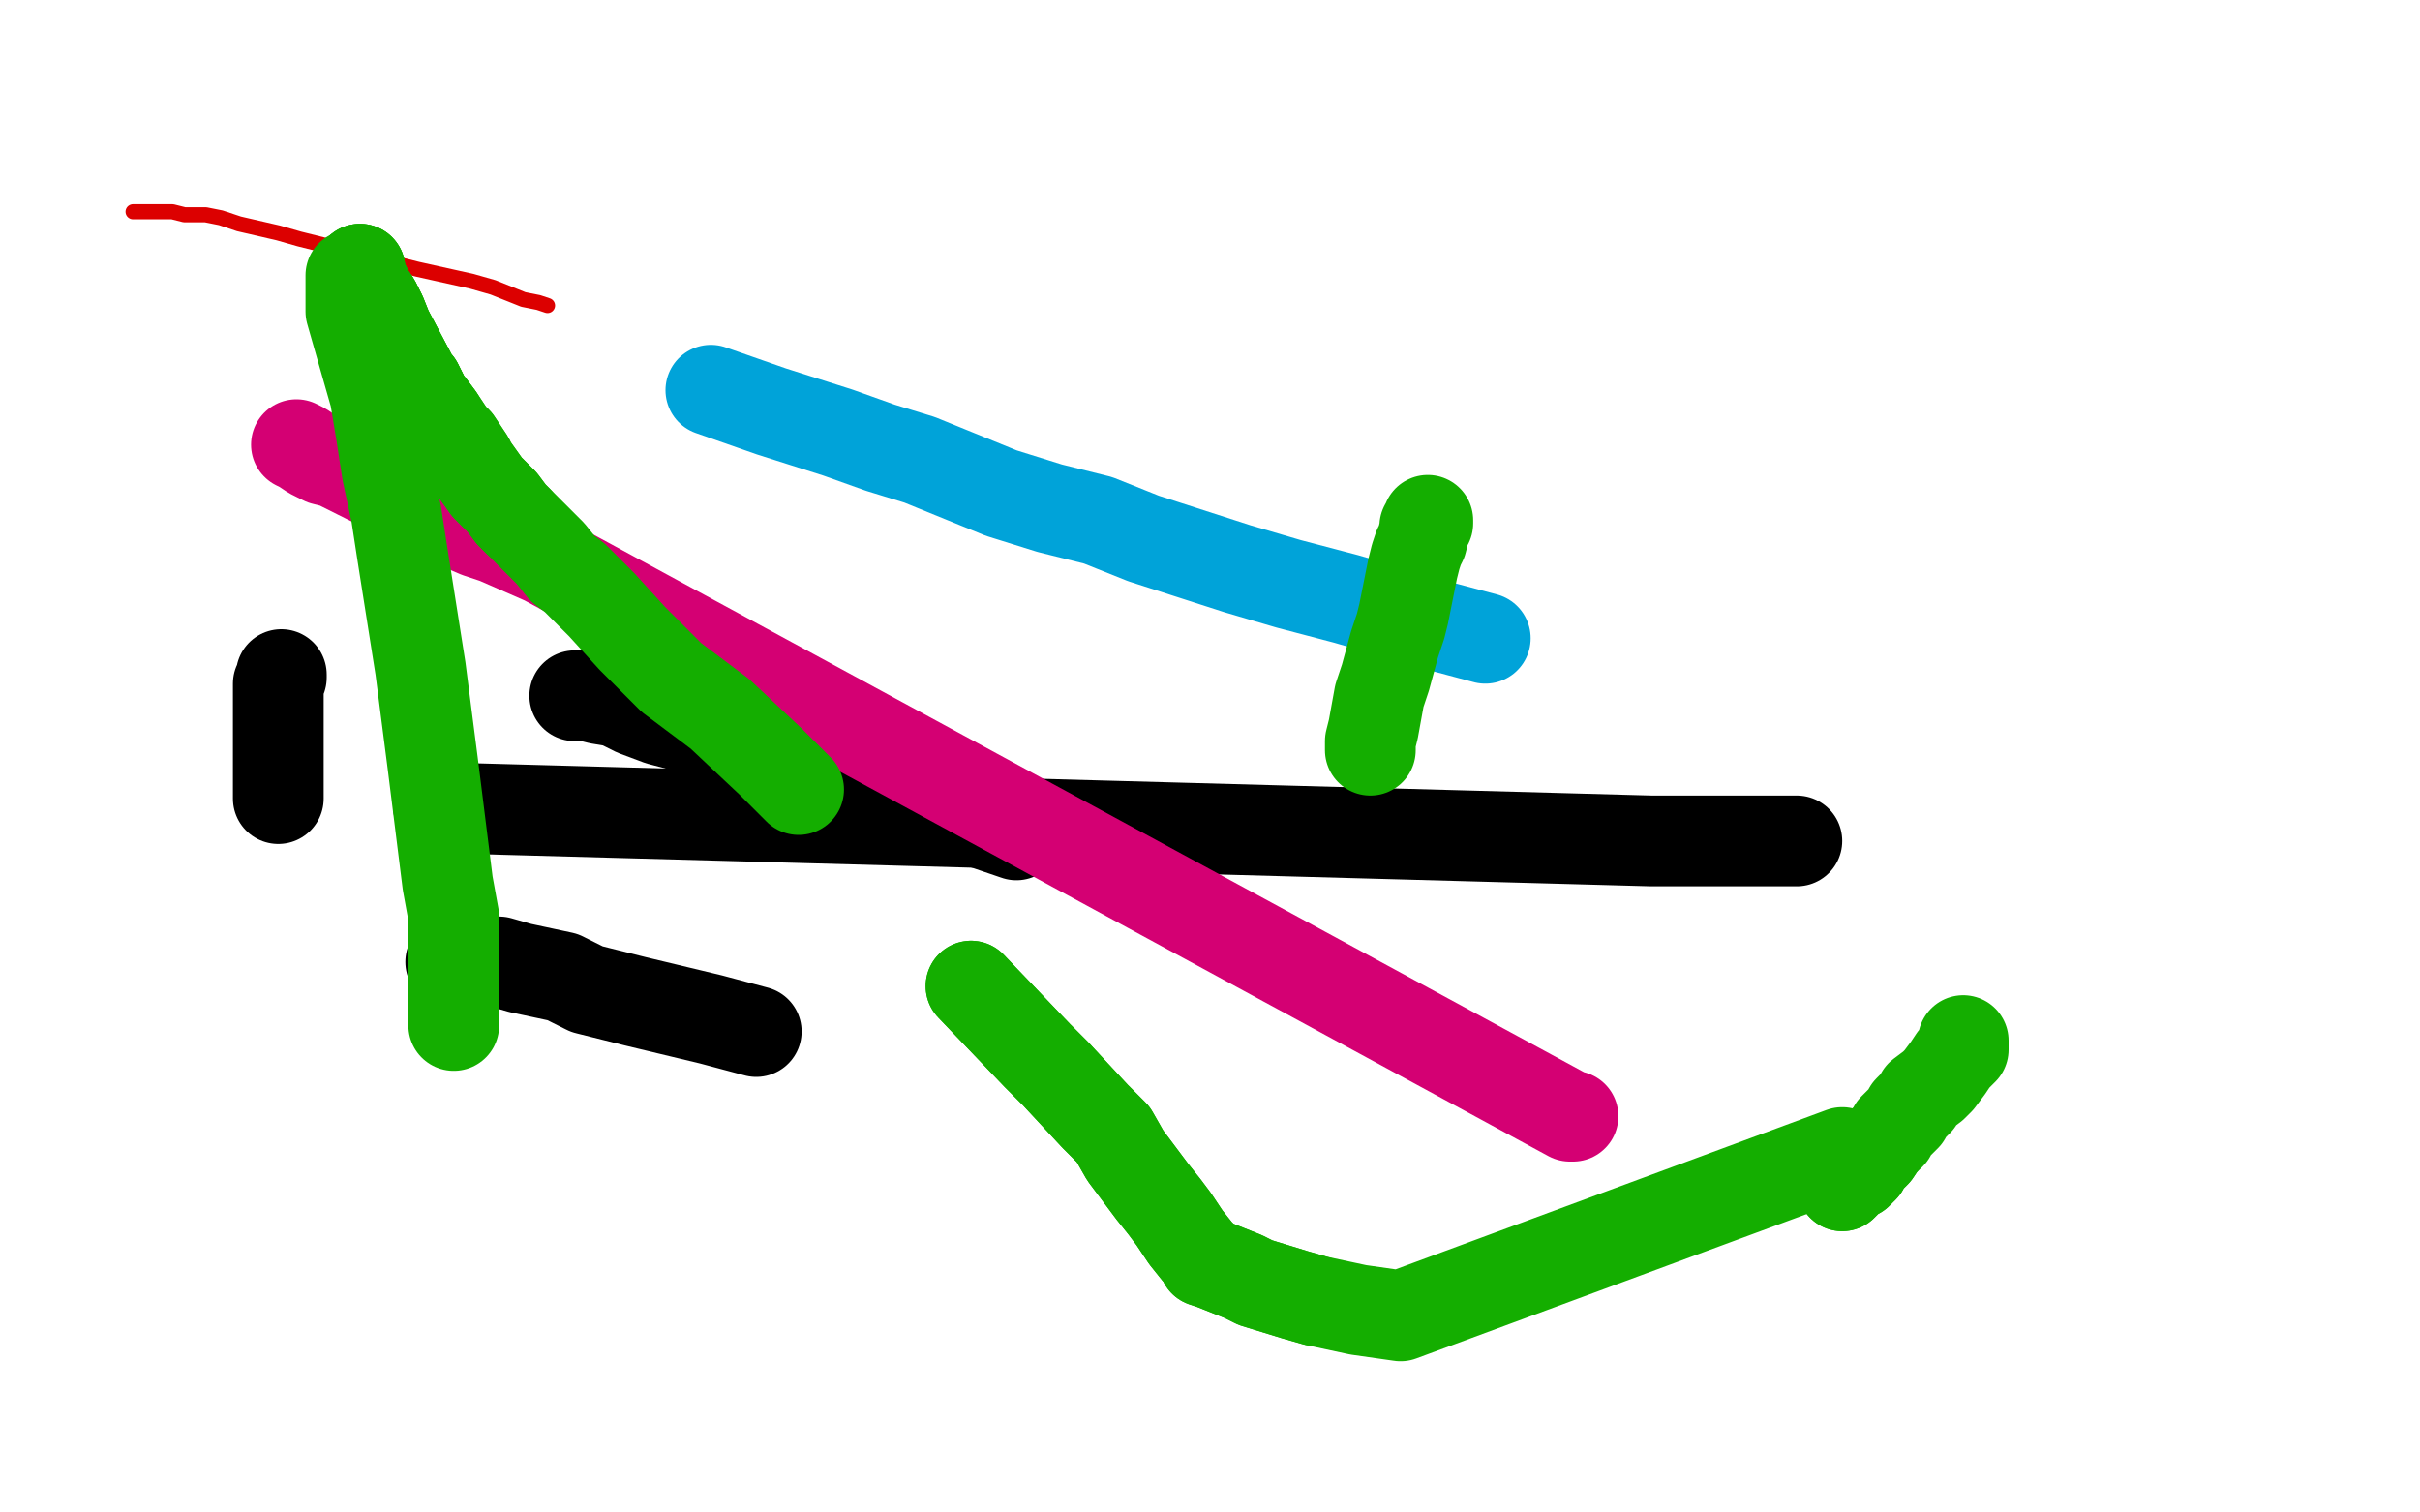
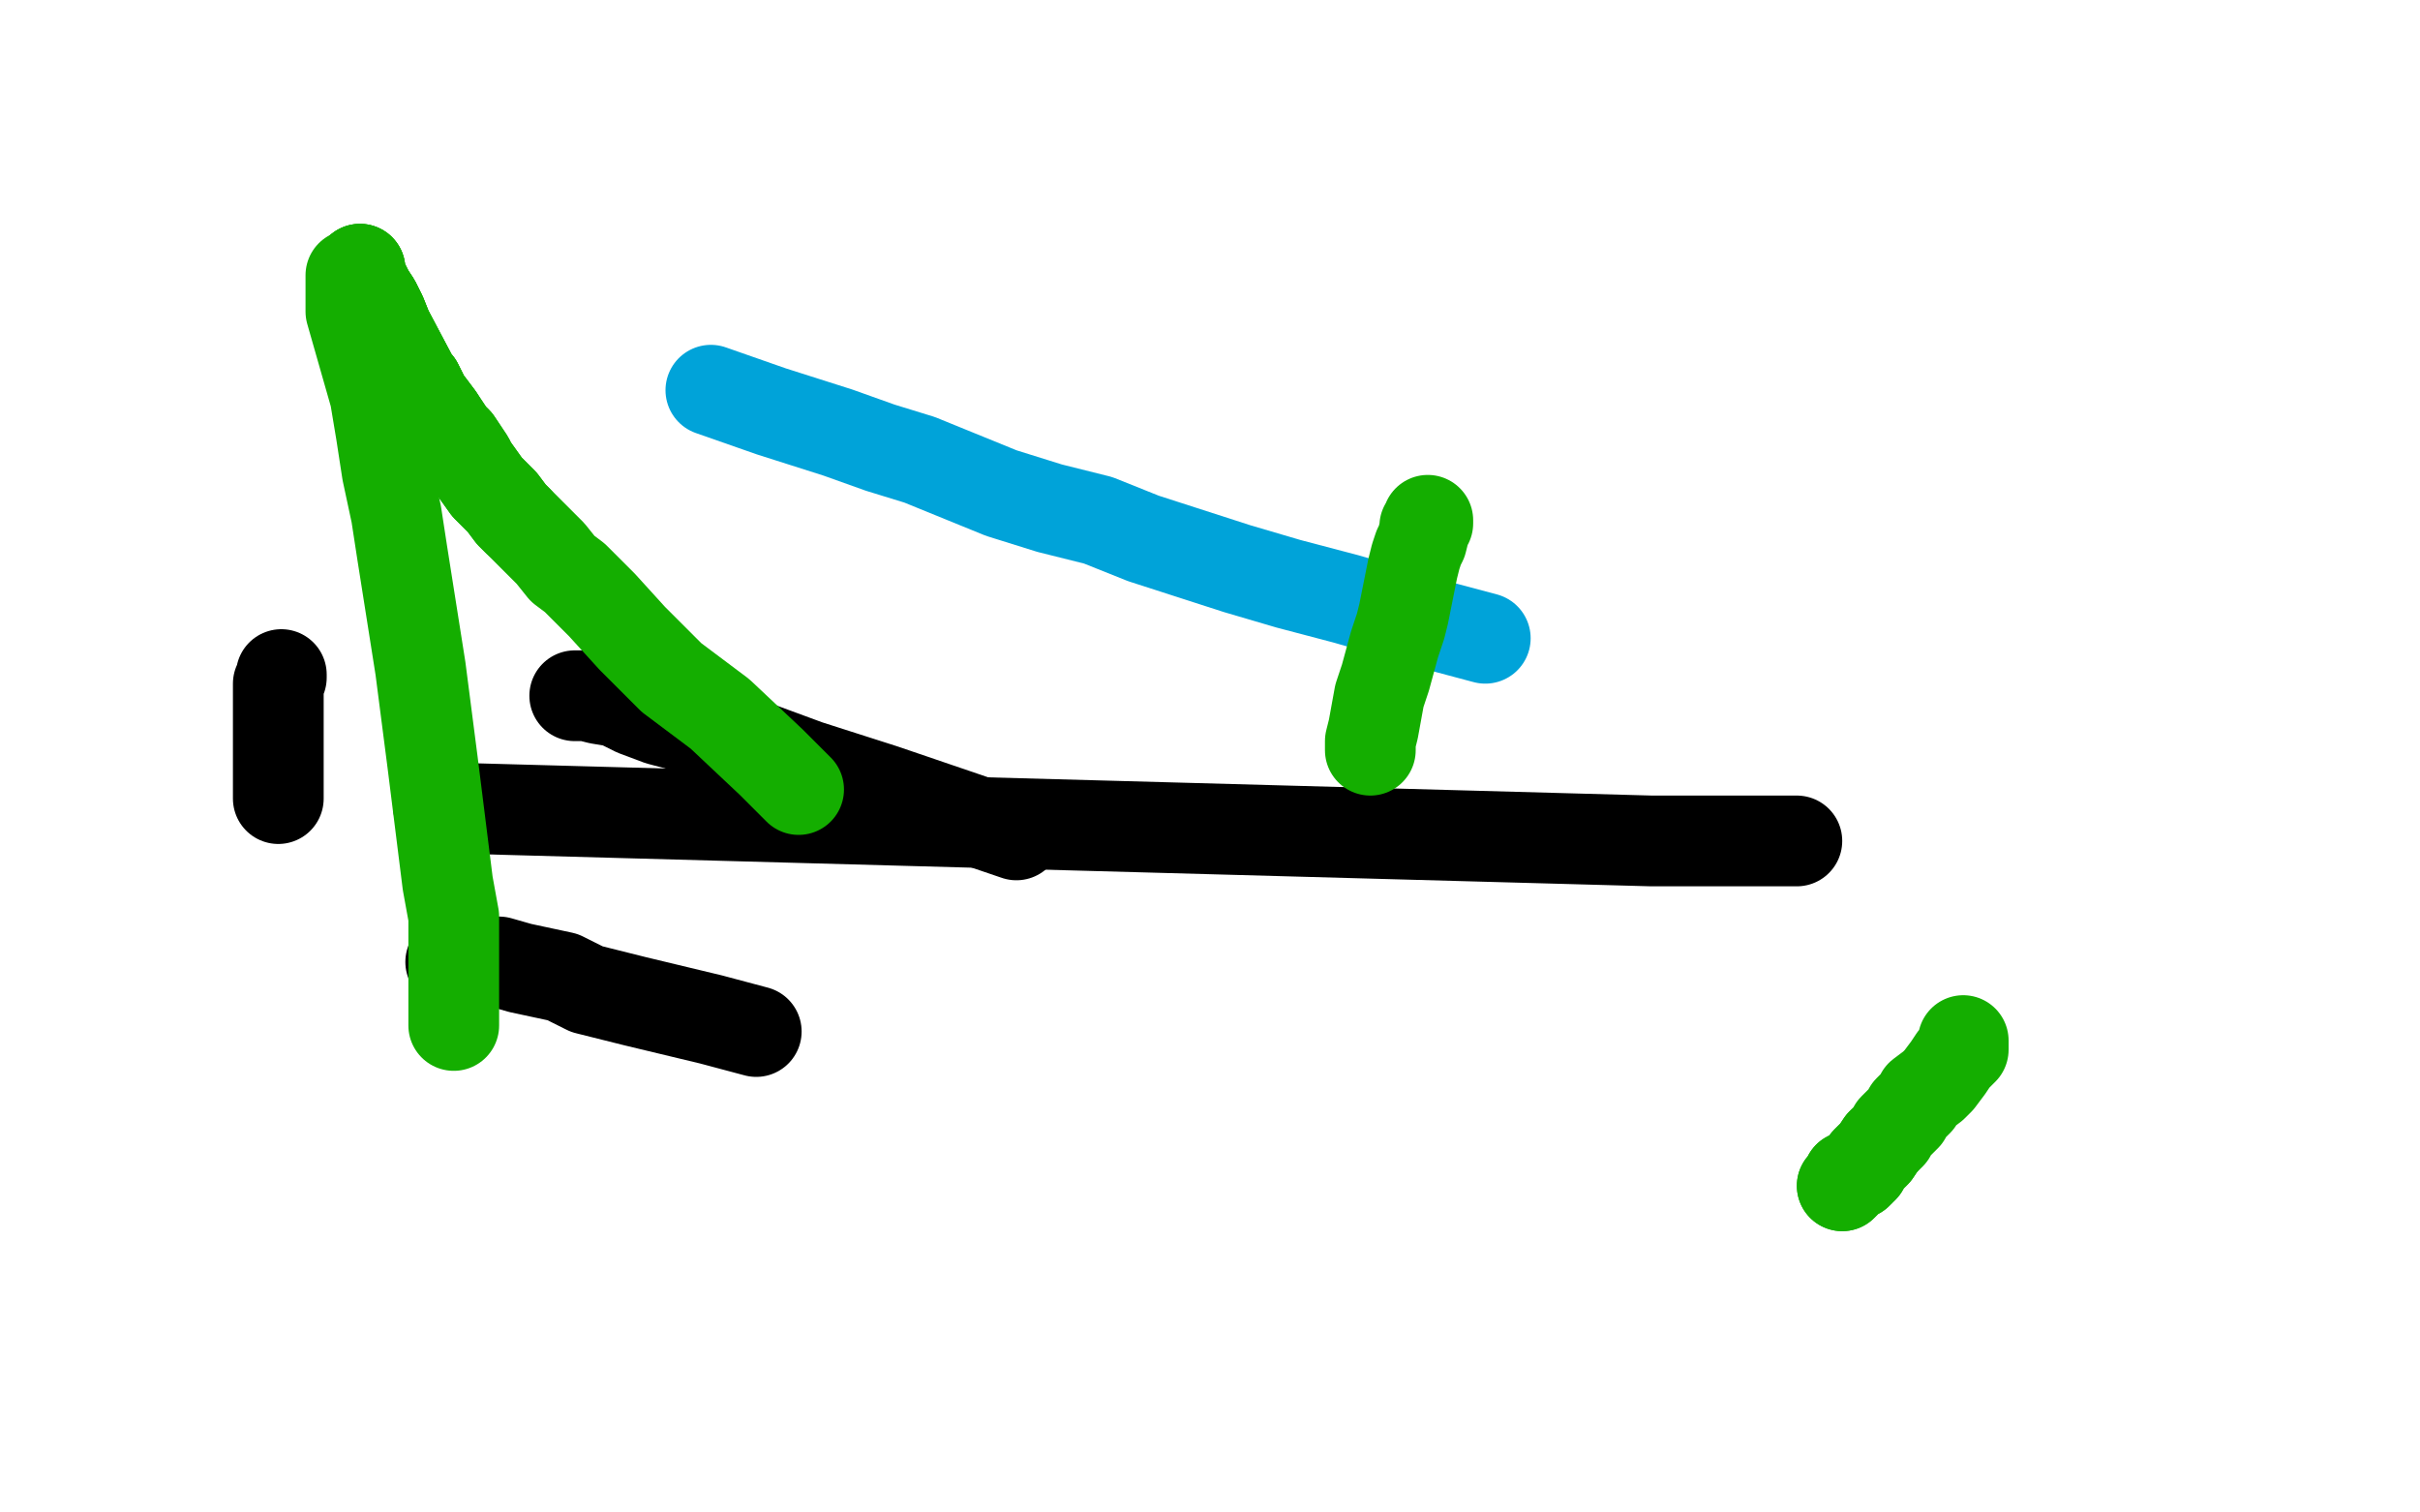
<svg xmlns="http://www.w3.org/2000/svg" width="800" height="500" version="1.1" style="stroke-antialiasing: false">
  <desc>This SVG has been created on https://colorillo.com/</desc>
  <rect x="0" y="0" width="800" height="500" style="fill: rgb(255,255,255); stroke-width:0" />
-   <polyline points="44,70 45,70 46,70 49,70 51,70 54,70 57,70 61,71 68,71 73,72 79,74 92,77 99,79 107,81 115,83 130,87 138,89 156,93 163,95 173,99 178,100 181,101" style="fill: none; stroke: #dc0000; stroke-width: 5; stroke-linejoin: round; stroke-linecap: round; stroke-antialiasing: false; stroke-antialias: 0; opacity: 1.0" />
  <polyline points="149,318 150,318 151,318 153,318 156,318 165,318 172,320 186,323 194,327 202,329 210,331 235,337 250,341" style="fill: none; stroke: #000000; stroke-width: 30; stroke-linejoin: round; stroke-linecap: round; stroke-antialiasing: false; stroke-antialias: 0; opacity: 1.0" />
  <polyline points="93,223 93,224 92,226 92,228 92,229 92,234 92,237 92,241 92,244 92,250 92,253 92,256 92,259 92,262 92,263 92,264" style="fill: none; stroke: #000000; stroke-width: 30; stroke-linejoin: round; stroke-linecap: round; stroke-antialiasing: false; stroke-antialias: 0; opacity: 1.0" />
  <polyline points="190,230 191,230 192,230 194,230 198,231 204,232 210,235 218,238 248,246 267,253 292,261 336,276" style="fill: none; stroke: #000000; stroke-width: 30; stroke-linejoin: round; stroke-linecap: round; stroke-antialiasing: false; stroke-antialias: 0; opacity: 1.0" />
  <polyline points="145,267 546,278 560,278 576,278 584,278 590,278 594,278" style="fill: none; stroke: #000000; stroke-width: 30; stroke-linejoin: round; stroke-linecap: round; stroke-antialiasing: false; stroke-antialias: 0; opacity: 1.0" />
  <polyline points="235,129 255,136 277,143 291,148 304,152 331,163 347,168 363,172 378,178 409,188 426,193 445,198 476,207 491,211" style="fill: none; stroke: #00a3d9; stroke-width: 30; stroke-linejoin: round; stroke-linecap: round; stroke-antialiasing: false; stroke-antialias: 0; opacity: 1.0" />
-   <polyline points="98,147 100,148 103,150 107,152 111,153 119,157 125,160 131,164 144,170 151,173 158,176 164,178 180,185 519,369 520,369" style="fill: none; stroke: #d40073; stroke-width: 30; stroke-linejoin: round; stroke-linecap: round; stroke-antialiasing: false; stroke-antialias: 0; opacity: 1.0" />
  <polyline points="116,91 116,92 116,94 116,98 116,103 118,110 124,131 126,143 128,156 131,170 133,183 139,221 143,252 145,268 148,292 150,303 150,319 150,324 150,328 150,332 150,337 150,338 150,339" style="fill: none; stroke: #14ae00; stroke-width: 30; stroke-linejoin: round; stroke-linecap: round; stroke-antialiasing: false; stroke-antialias: 0; opacity: 1.0" />
  <polyline points="119,89 119,90 119,92 120,93 121,95 122,97 124,100 125,102 126,104 128,109 137,126 138,127 140,131 141,133 142,134 145,138" style="fill: none; stroke: #14ae00; stroke-width: 30; stroke-linejoin: round; stroke-linecap: round; stroke-antialiasing: false; stroke-antialias: 0; opacity: 1.0" />
  <polyline points="119,89 119,90 119,92 120,93 121,95 122,97 124,100 125,102 126,104 128,109 137,126 138,127 140,131 141,133 142,134 145,138 149,144 151,146 155,152 156,154 161,161 166,166 169,170 171,172" style="fill: none; stroke: #14ae00; stroke-width: 30; stroke-linejoin: round; stroke-linecap: round; stroke-antialiasing: false; stroke-antialias: 0; opacity: 1.0" />
  <polyline points="119,89 119,90 119,92 120,93 121,95 122,97 124,100 125,102 126,104 128,109 137,126 138,127 140,131 141,133 142,134 145,138 149,144 151,146 155,152 156,154 161,161 166,166 169,170 171,172 182,183 186,188 190,191 199,200 209,211 215,217 222,224 238,236 255,252 264,261" style="fill: none; stroke: #14ae00; stroke-width: 30; stroke-linejoin: round; stroke-linecap: round; stroke-antialiasing: false; stroke-antialias: 0; opacity: 1.0" />
-   <polyline points="321,326 343,349 349,355 362,369 368,375 372,382 381,394 385,399 388,403 390,406 392,409 396,414 397,415 398,417 401,418 411,422 415,424 428,428 435,430" style="fill: none; stroke: #14ae00; stroke-width: 30; stroke-linejoin: round; stroke-linecap: round; stroke-antialiasing: false; stroke-antialias: 0; opacity: 1.0" />
-   <polyline points="321,326 343,349 349,355 362,369 368,375 372,382 381,394 385,399 388,403 390,406 392,409 396,414 397,415 398,417 401,418 411,422 415,424 428,428 435,430 449,433 463,435 609,381" style="fill: none; stroke: #14ae00; stroke-width: 30; stroke-linejoin: round; stroke-linecap: round; stroke-antialiasing: false; stroke-antialias: 0; opacity: 1.0" />
  <polyline points="609,392 610,391 611,390 611,389 613,388 614,388 616,386 617,384 619,382 620,381 622,378" style="fill: none; stroke: #14ae00; stroke-width: 30; stroke-linejoin: round; stroke-linecap: round; stroke-antialiasing: false; stroke-antialias: 0; opacity: 1.0" />
  <polyline points="609,392 610,391 611,390 611,389 613,388 614,388 616,386 617,384 619,382 620,381 622,378 625,375 626,373 629,370 630,369 631,367 634,364 635,362 639,359 641,357 644,353 646,350 649,347 649,344" style="fill: none; stroke: #14ae00; stroke-width: 30; stroke-linejoin: round; stroke-linecap: round; stroke-antialiasing: false; stroke-antialias: 0; opacity: 1.0" />
  <polyline points="472,172 472,173 471,174 471,175 470,179 469,181 468,184 467,188 466,193 464,203 463,207 461,213 458,224 456,230 454,241 453,245 453,248" style="fill: none; stroke: #14ae00; stroke-width: 30; stroke-linejoin: round; stroke-linecap: round; stroke-antialiasing: false; stroke-antialias: 0; opacity: 1.0" />
</svg>